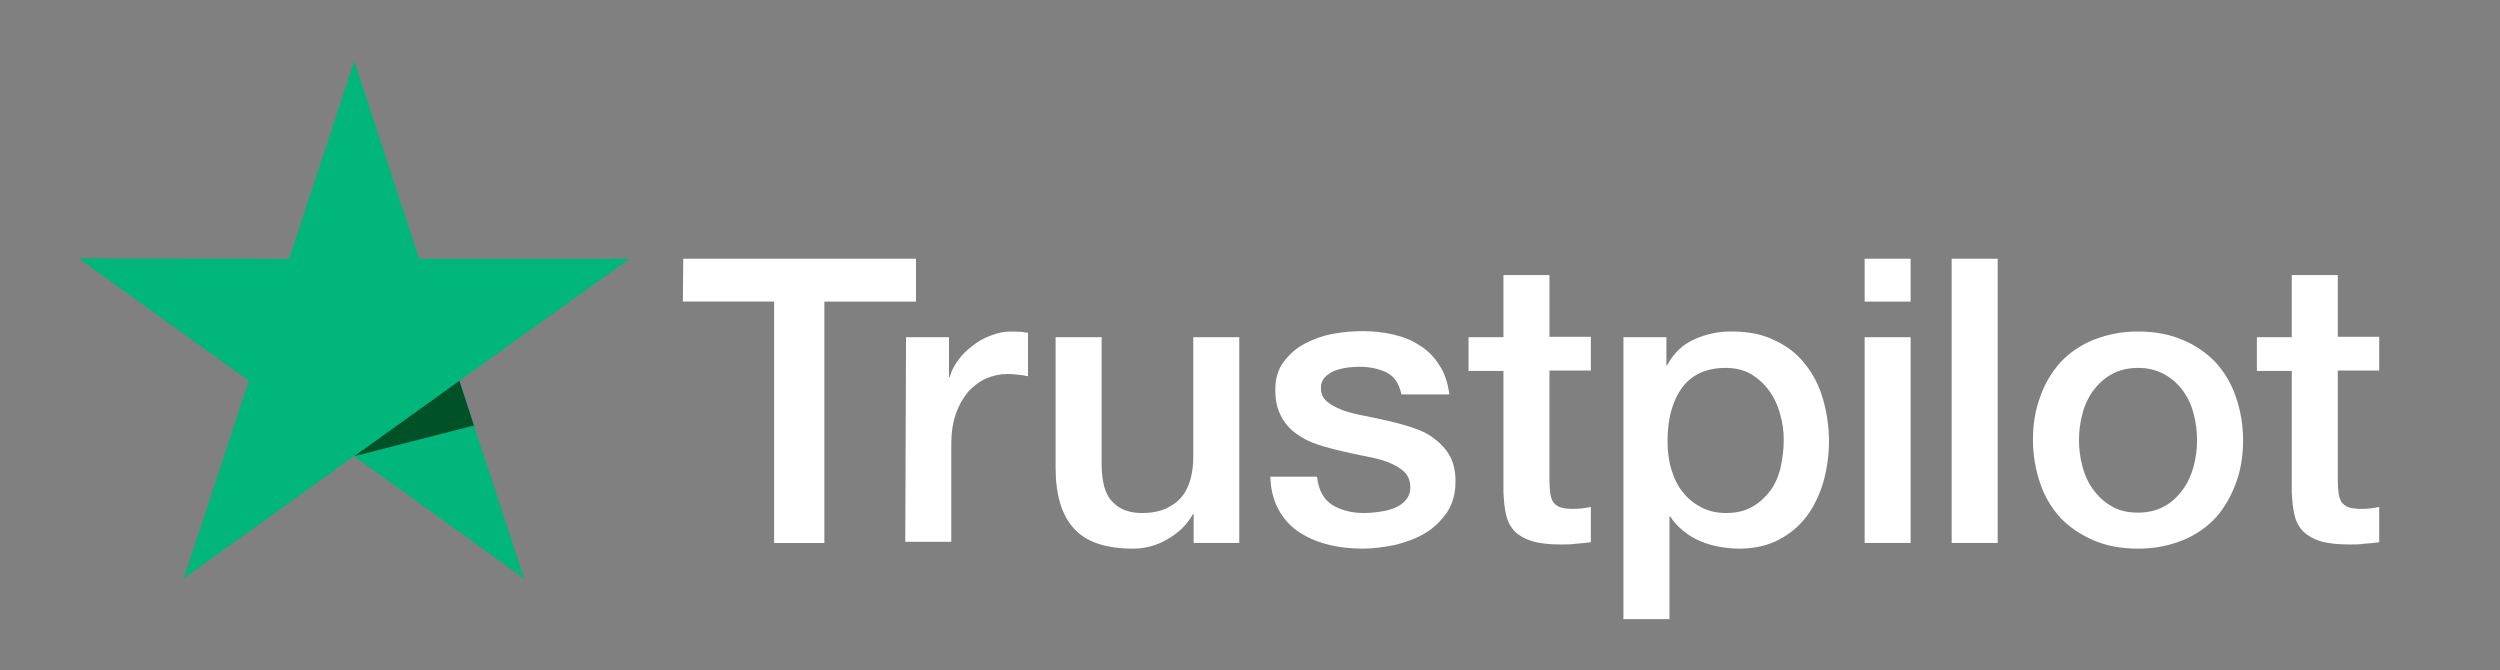
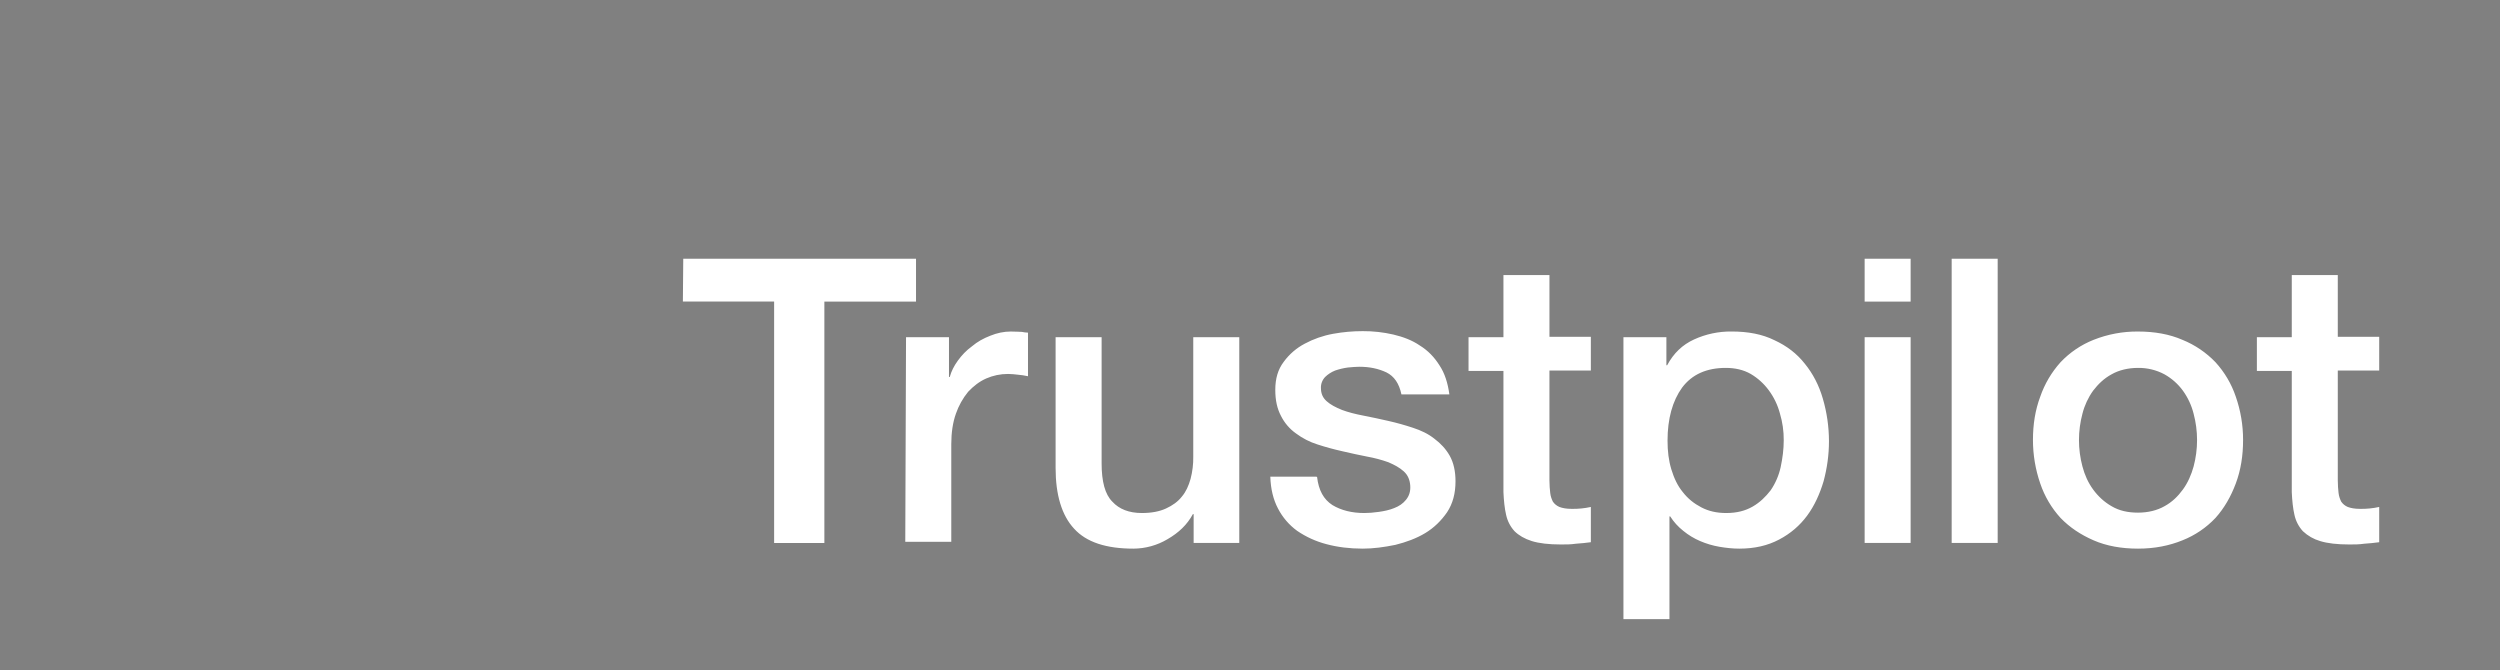
<svg xmlns="http://www.w3.org/2000/svg" width="138" height="37" viewBox="0 0 138 37" fill="none">
  <rect x="0" y="0" width="138" height="37" fill="#808080" stroke="none" />
  <path d="M37.716 14.283H50.564V16.647H45.505V29.972H42.732V16.646H37.695L37.716 14.282V14.283ZM50.013 18.613H52.384V20.81H52.426C52.511 20.496 52.659 20.203 52.871 19.91C53.082 19.617 53.336 19.345 53.654 19.115C53.95 18.865 54.289 18.675 54.67 18.53C55.03 18.383 55.41 18.3 55.792 18.3C56.088 18.3 56.3 18.32 56.405 18.32C56.511 18.341 56.638 18.362 56.745 18.362V20.768C56.564 20.728 56.38 20.7 56.194 20.684C56.004 20.664 55.834 20.642 55.644 20.642C55.22 20.642 54.818 20.726 54.437 20.893C54.057 21.061 53.739 21.312 53.442 21.625C53.147 21.986 52.917 22.398 52.765 22.839C52.595 23.319 52.511 23.884 52.511 24.512V29.909H49.971L50.013 18.613ZM68.385 29.971H65.889V28.381H65.846C65.529 28.968 65.063 29.407 64.449 29.762C63.88 30.101 63.229 30.282 62.566 30.285C61.063 30.285 59.962 29.93 59.285 29.177C58.608 28.445 58.269 27.315 58.269 25.83V18.613H60.809V25.579C60.809 26.583 60.999 27.294 61.402 27.692C61.782 28.11 62.332 28.319 63.032 28.319C63.56 28.319 64.005 28.235 64.365 28.068C64.725 27.901 65.021 27.691 65.233 27.419C65.465 27.148 65.613 26.813 65.719 26.436C65.825 26.033 65.875 25.618 65.868 25.202V18.613H68.408V29.971H68.385ZM72.703 26.331C72.788 27.064 73.063 27.566 73.55 27.88C74.036 28.173 74.63 28.319 75.306 28.319C75.539 28.319 75.814 28.299 76.111 28.256C76.407 28.214 76.703 28.152 76.957 28.047C77.232 27.942 77.444 27.797 77.613 27.587C77.783 27.377 77.867 27.127 77.846 26.813C77.826 26.499 77.719 26.227 77.486 26.018C77.254 25.808 76.979 25.663 76.64 25.516C76.254 25.379 75.858 25.274 75.454 25.202C75.01 25.119 74.566 25.014 74.1 24.909C73.634 24.805 73.169 24.679 72.724 24.533C72.298 24.399 71.897 24.194 71.539 23.926C71.189 23.678 70.906 23.348 70.713 22.964C70.502 22.567 70.396 22.106 70.396 21.521C70.396 20.893 70.544 20.391 70.862 19.973C71.168 19.553 71.566 19.209 72.026 18.969C72.491 18.718 73.021 18.529 73.592 18.425C74.13 18.327 74.676 18.279 75.222 18.279C75.792 18.276 76.36 18.339 76.915 18.467C77.445 18.592 77.952 18.781 78.375 19.073C78.82 19.345 79.18 19.722 79.455 20.161C79.751 20.601 79.92 21.144 80.005 21.771H77.359C77.232 21.165 76.957 20.768 76.534 20.558C76.09 20.349 75.603 20.245 75.031 20.245C74.861 20.245 74.629 20.265 74.396 20.287C74.159 20.32 73.925 20.376 73.698 20.454C73.486 20.538 73.296 20.664 73.148 20.809C73.071 20.889 73.01 20.985 72.97 21.089C72.93 21.193 72.911 21.304 72.915 21.416C72.915 21.73 73.021 21.96 73.232 22.148C73.444 22.337 73.719 22.483 74.079 22.629C74.417 22.755 74.819 22.859 75.264 22.943C75.709 23.027 76.174 23.131 76.64 23.236C77.105 23.341 77.55 23.466 77.994 23.613C78.439 23.759 78.841 23.947 79.18 24.219C79.518 24.47 79.815 24.784 80.026 25.16C80.238 25.537 80.344 26.018 80.344 26.562C80.344 27.232 80.196 27.796 79.878 28.277C79.561 28.737 79.158 29.135 78.672 29.427C78.185 29.721 77.613 29.93 77.021 30.077C76.407 30.202 75.814 30.285 75.221 30.285C74.502 30.285 73.825 30.202 73.211 30.035C72.637 29.885 72.092 29.637 71.602 29.302C71.158 28.979 70.796 28.556 70.544 28.068C70.29 27.587 70.142 27.001 70.121 26.311H72.681V26.331H72.703ZM81.063 18.613H82.99V15.183H85.53V18.593H87.815V20.453H85.529V26.52C85.529 26.792 85.551 27.001 85.572 27.21C85.592 27.399 85.656 27.566 85.72 27.692C85.804 27.817 85.932 27.922 86.08 27.984C86.249 28.047 86.46 28.089 86.757 28.089C86.927 28.089 87.117 28.089 87.287 28.068C87.455 28.048 87.646 28.026 87.815 27.984V29.93C87.54 29.971 87.265 29.992 86.99 30.013C86.715 30.055 86.46 30.055 86.164 30.055C85.487 30.055 84.958 29.992 84.556 29.867C84.154 29.741 83.836 29.553 83.603 29.323C83.371 29.07 83.211 28.759 83.138 28.423C83.053 28.068 83.011 27.629 82.99 27.169V20.475H81.063V18.57V18.612V18.613ZM89.593 18.613H91.985V20.161H92.027C92.387 19.491 92.874 19.031 93.509 18.739C94.16 18.441 94.868 18.291 95.583 18.299C96.493 18.299 97.276 18.446 97.953 18.781C98.631 19.094 99.181 19.513 99.626 20.077C100.07 20.621 100.409 21.27 100.62 22.002C100.843 22.763 100.957 23.552 100.959 24.345C100.959 25.119 100.853 25.851 100.663 26.562C100.451 27.273 100.155 27.922 99.753 28.465C99.35 29.009 98.843 29.449 98.208 29.783C97.573 30.118 96.853 30.285 96.006 30.285C95.646 30.285 95.266 30.243 94.906 30.181C94.543 30.118 94.188 30.013 93.848 29.867C93.512 29.724 93.198 29.534 92.916 29.302C92.633 29.079 92.39 28.811 92.196 28.507H92.154V34.176H89.614V18.613H89.593ZM98.462 24.303C98.466 23.8 98.395 23.3 98.25 22.818C98.128 22.358 97.92 21.925 97.636 21.542C97.368 21.178 97.03 20.872 96.641 20.642C96.239 20.412 95.774 20.308 95.266 20.308C94.207 20.308 93.403 20.663 92.853 21.395C92.323 22.127 92.048 23.11 92.048 24.324C92.048 24.909 92.112 25.432 92.26 25.914C92.408 26.394 92.599 26.813 92.895 27.169C93.17 27.524 93.509 27.796 93.911 28.005C94.313 28.215 94.758 28.319 95.287 28.319C95.879 28.319 96.345 28.194 96.747 27.963C97.149 27.733 97.467 27.419 97.742 27.063C98.005 26.677 98.192 26.244 98.292 25.788C98.398 25.286 98.462 24.805 98.462 24.303ZM102.928 14.283H105.467V16.647H102.928V14.283ZM102.928 18.613H105.467V29.971H102.928V18.613ZM107.732 14.283H110.272V29.971H107.732V14.283ZM118.019 30.285C117.109 30.285 116.283 30.139 115.563 29.825C114.844 29.511 114.251 29.114 113.743 28.591C113.241 28.041 112.859 27.393 112.621 26.687C112.354 25.913 112.219 25.101 112.219 24.282C112.219 23.424 112.346 22.629 112.621 21.897C112.864 21.194 113.245 20.547 113.743 19.994C114.253 19.455 114.874 19.034 115.563 18.76C116.345 18.449 117.179 18.293 118.019 18.3C118.929 18.3 119.754 18.446 120.474 18.76C121.161 19.039 121.781 19.459 122.294 19.994C122.796 20.544 123.179 21.192 123.416 21.897C123.683 22.664 123.819 23.47 123.818 24.282C123.818 25.16 123.691 25.955 123.416 26.687C123.141 27.419 122.781 28.047 122.294 28.591C121.785 29.13 121.164 29.551 120.474 29.825C119.754 30.118 118.95 30.285 118.019 30.285ZM118.019 28.298C118.569 28.298 119.077 28.173 119.479 27.943C119.902 27.713 120.22 27.399 120.495 27.023C120.77 26.646 120.961 26.206 121.088 25.746C121.341 24.794 121.341 23.792 121.088 22.839C120.973 22.38 120.772 21.947 120.495 21.563C120.225 21.194 119.878 20.887 119.479 20.663C119.03 20.423 118.528 20.301 118.019 20.308C117.468 20.308 116.96 20.433 116.558 20.663C116.135 20.893 115.817 21.207 115.542 21.563C115.266 21.947 115.065 22.38 114.95 22.839C114.696 23.791 114.696 24.794 114.95 25.746C115.077 26.227 115.267 26.646 115.542 27.022C115.817 27.399 116.156 27.712 116.558 27.942C116.982 28.194 117.468 28.298 118.019 28.298ZM124.58 18.613H126.506V15.183H129.046V18.593H131.332V20.453H129.046V26.52C129.046 26.792 129.067 27.001 129.088 27.21C129.109 27.399 129.173 27.566 129.236 27.692C129.321 27.817 129.448 27.922 129.596 27.984C129.766 28.047 129.977 28.089 130.274 28.089C130.443 28.089 130.633 28.089 130.803 28.068C130.972 28.048 131.163 28.026 131.332 27.984V29.93C131.058 29.968 130.783 29.996 130.506 30.013C130.231 30.055 129.977 30.055 129.681 30.055C129.004 30.055 128.474 29.992 128.072 29.867C127.716 29.764 127.39 29.578 127.12 29.323C126.888 29.07 126.727 28.759 126.654 28.423C126.57 28.068 126.527 27.629 126.506 27.169V20.475H124.58V18.57V18.612V18.613Z" fill="white" />
-   <path d="M34.755 14.283H23.135L19.558 3.364L15.96 14.284L4.34 14.262L13.737 21.019L10.139 31.938L19.537 25.182L28.934 31.938L25.357 21.018L34.755 14.283Z" fill="#00B67A" />
-   <path d="M26.16 23.487L25.357 21.019L19.557 25.182L26.16 23.487Z" fill="#005128" />
</svg>